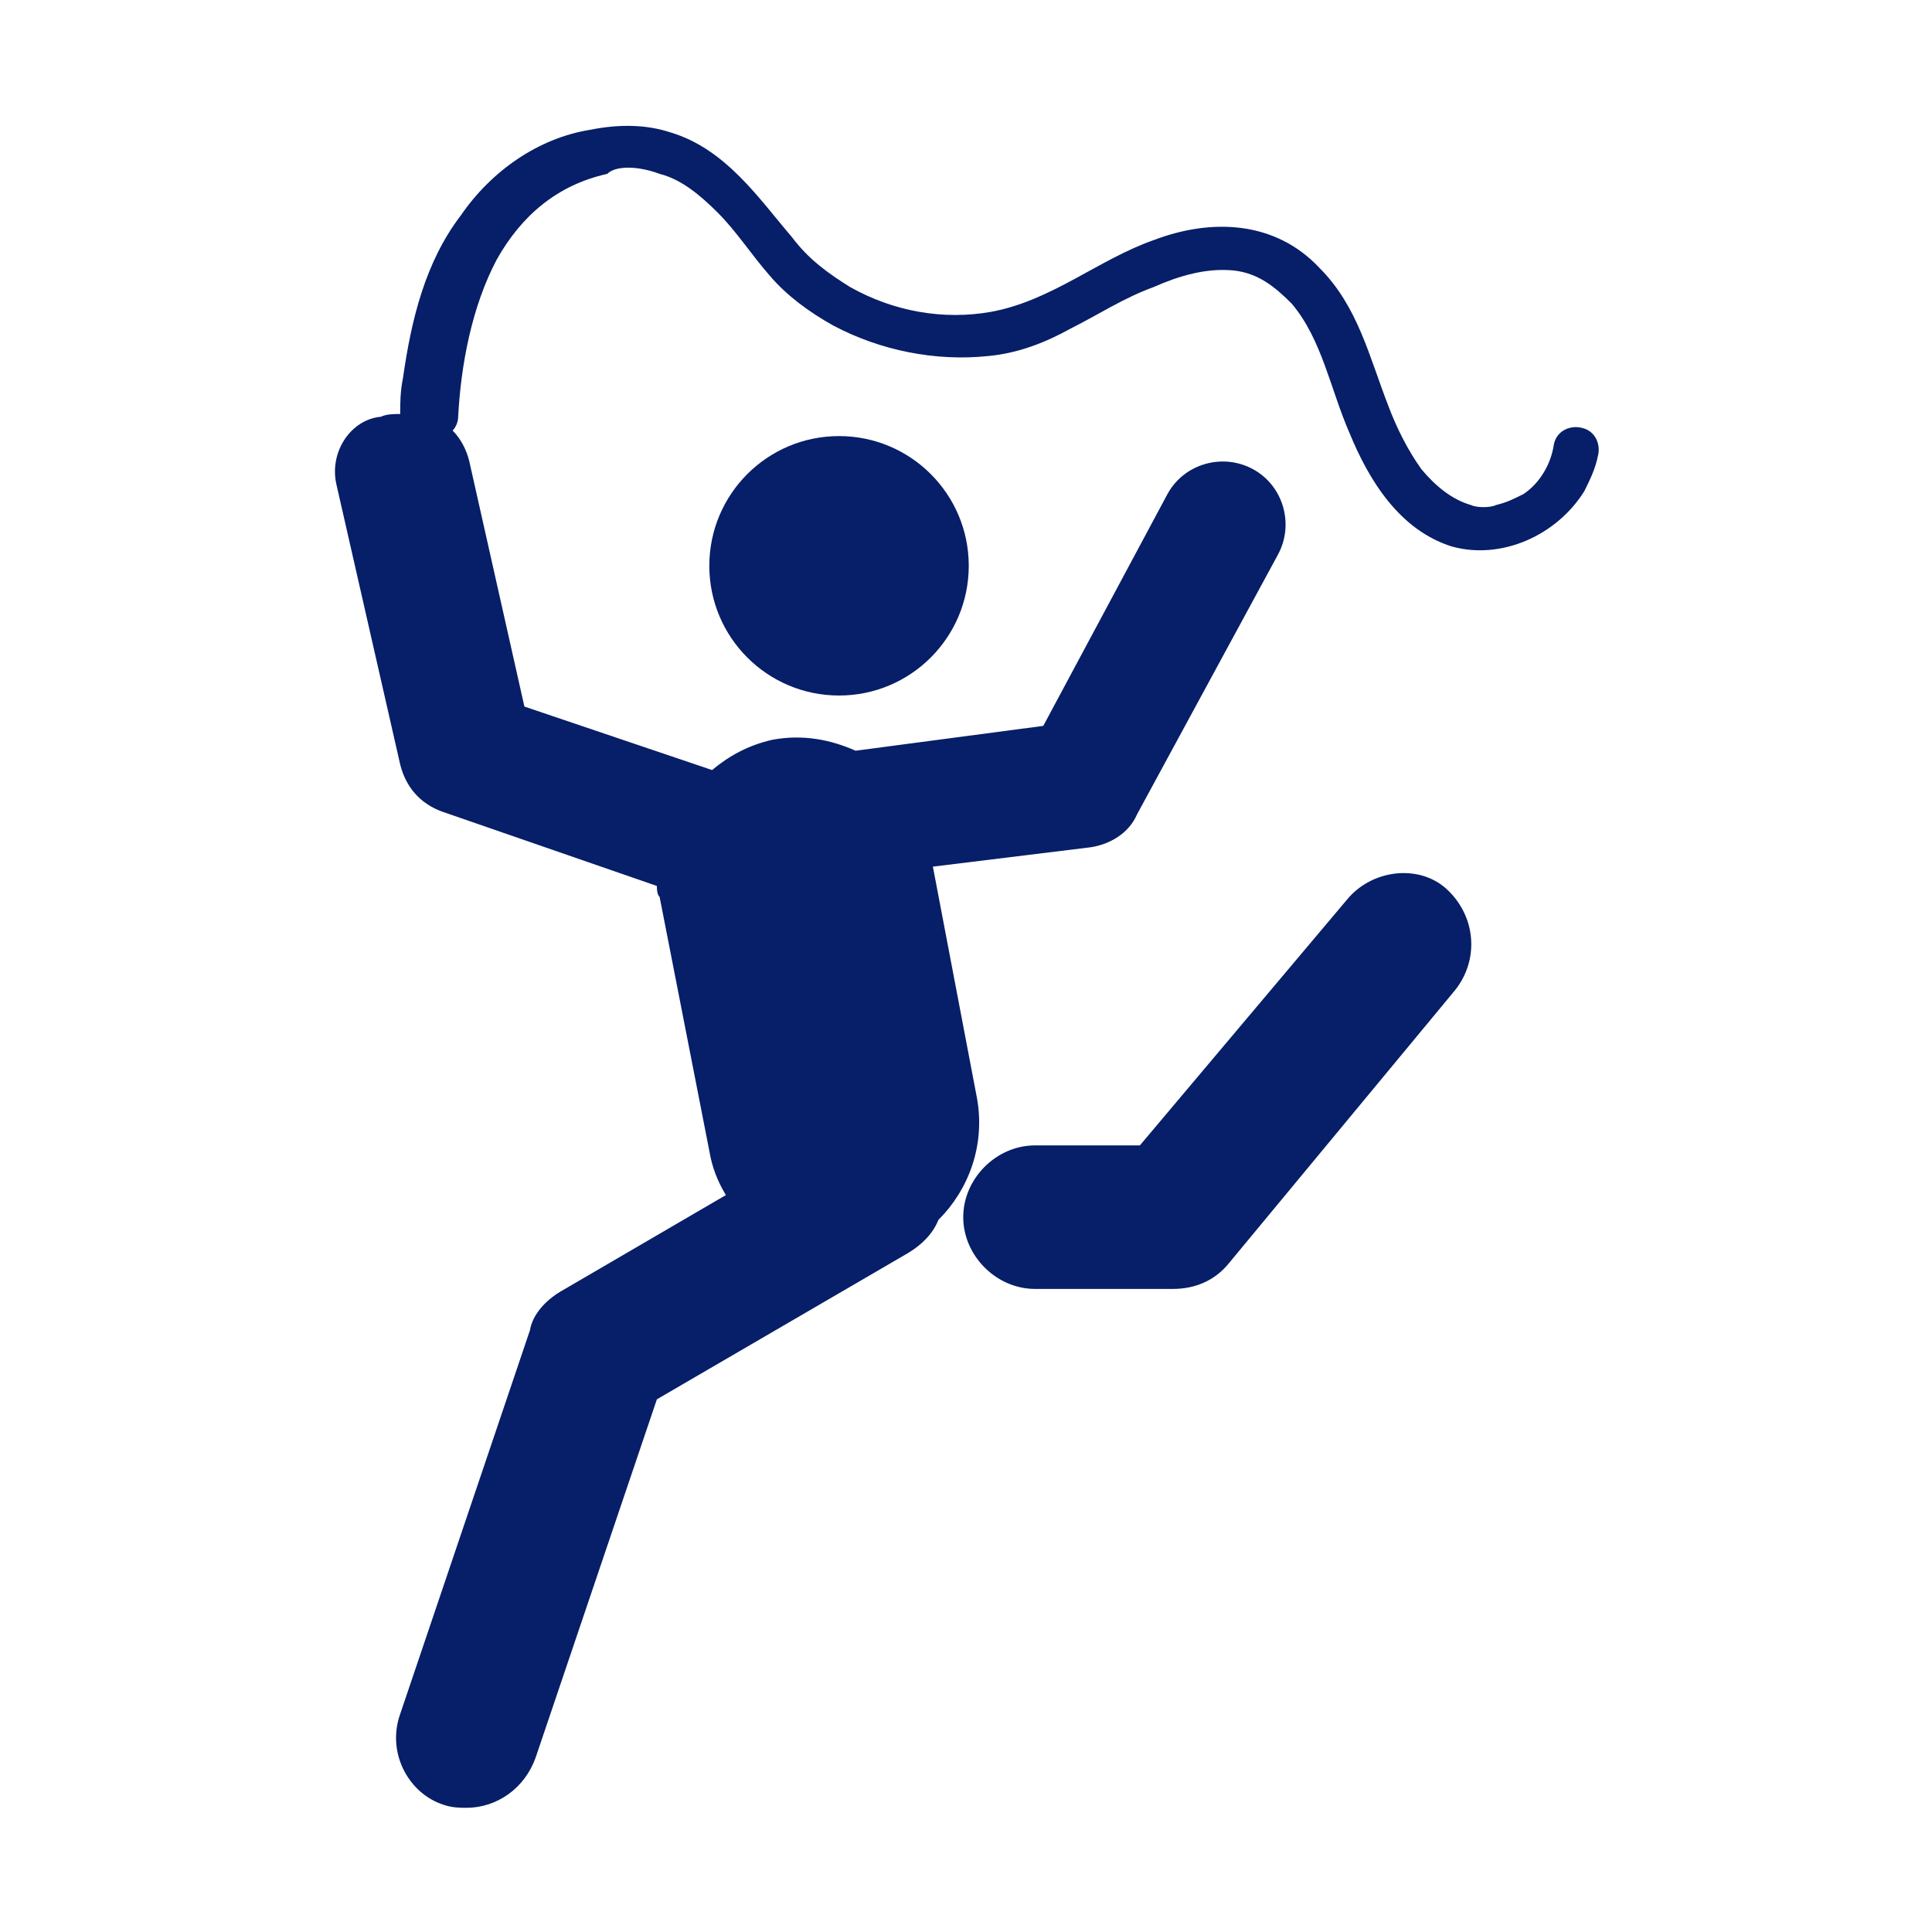
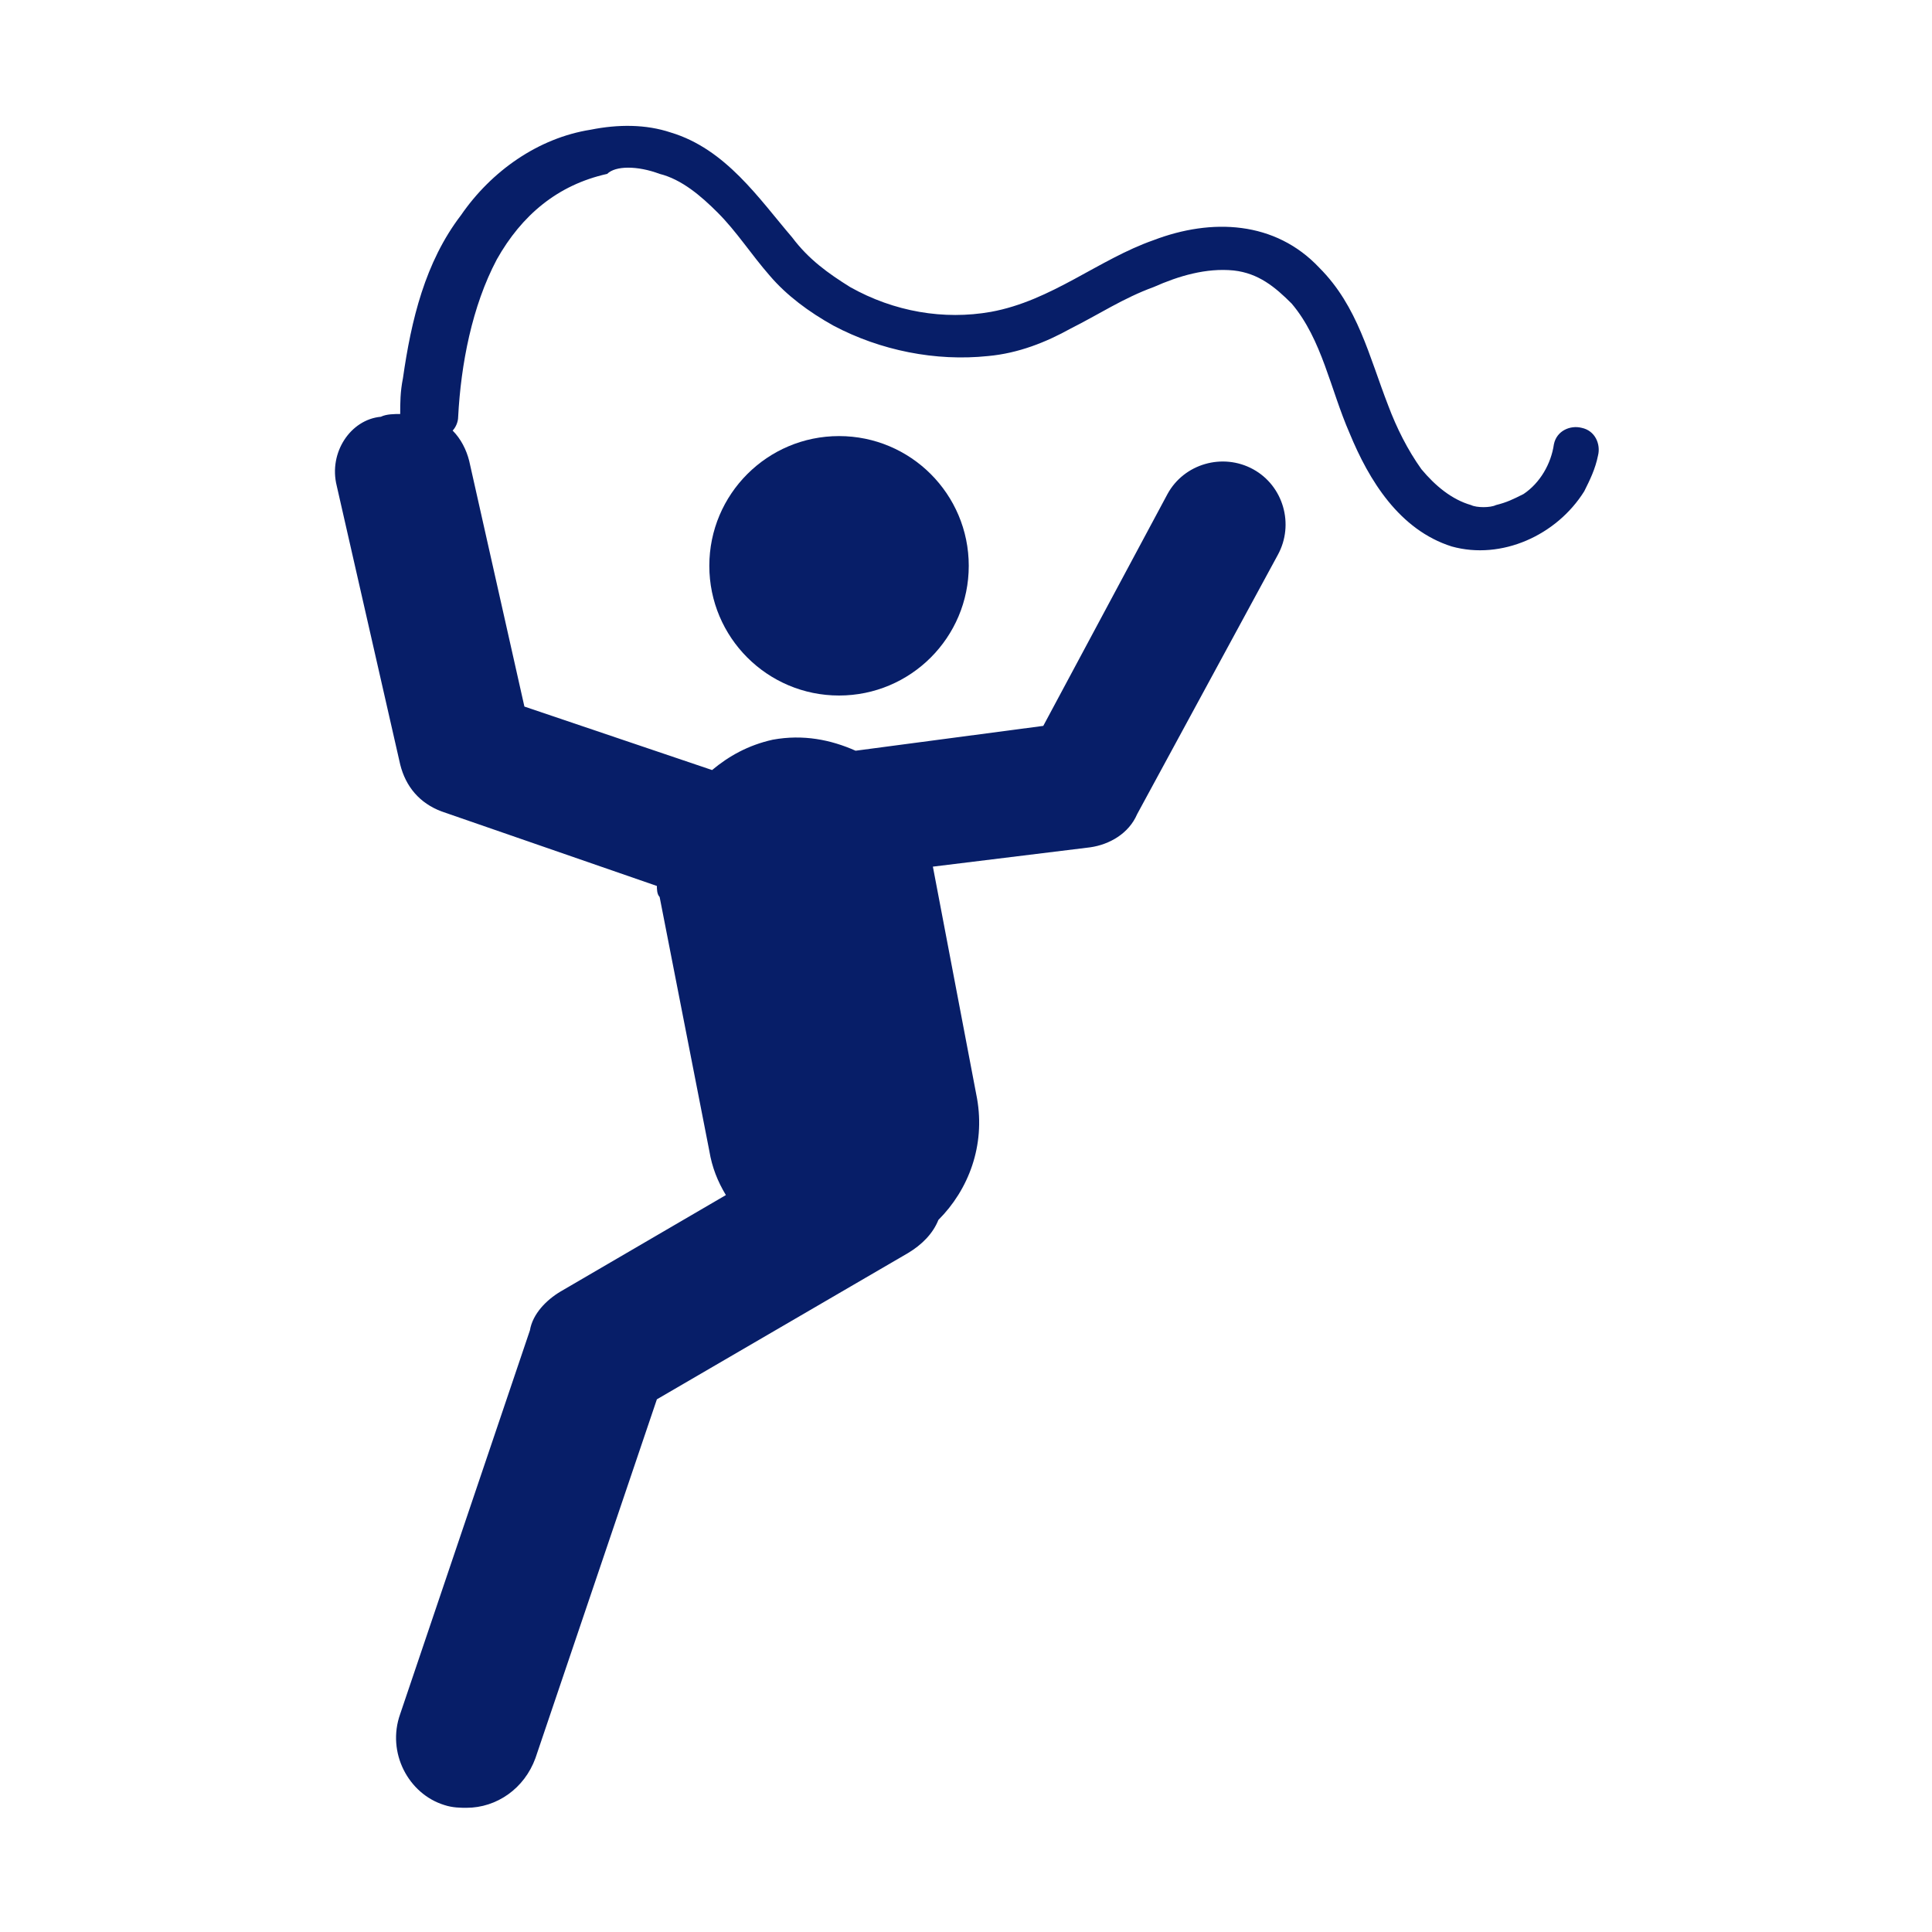
<svg xmlns="http://www.w3.org/2000/svg" version="1.1" id="圖層_1" x="0px" y="0px" viewBox="0 0 70 70" style="enable-background:new 0 0 70 70;" xml:space="preserve">
  <style type="text/css">
	.st0{fill:#071E68;}
</style>
  <g>
    <ellipse class="st0" cx="30.4" cy="20.5" rx="4.7" ry="4.7" />
    <path class="st0" d="M12.2,17.6l2.3,10.1c0.2,0.8,0.7,1.4,1.5,1.7l7.8,2.7c0,0.1,0,0.3,0.1,0.4l1.8,9.2c0.1,0.6,0.3,1.1,0.6,1.6   l-6,3.5c-0.5,0.3-1,0.8-1.1,1.4l-4.7,13.9c-0.5,1.4,0.3,2.9,1.6,3.3c0.3,0.1,0.6,0.1,0.8,0.1c1.1,0,2.1-0.7,2.5-1.8l4.4-13l9.1-5.3   c0.5-0.3,0.9-0.7,1.1-1.2c1.1-1.1,1.7-2.7,1.4-4.4l-1.6-8.4l5.7-0.7c0.7-0.1,1.4-0.5,1.7-1.2l5.1-9.4c0.6-1.1,0.2-2.5-0.9-3.1   c-1.1-0.6-2.5-0.2-3.1,0.9l-4.5,8.4l-6.8,0.9c-0.9-0.4-1.9-0.6-3-0.4c-0.9,0.2-1.6,0.6-2.2,1.1l-6.8-2.3l-2-8.9   c-0.1-0.4-0.3-0.8-0.6-1.1c0.1-0.1,0.2-0.3,0.2-0.5c0.1-1.9,0.5-4,1.4-5.7c0.9-1.6,2.2-2.7,4-3.1C22.3,6,23.1,6,23.9,6.3   c0.8,0.2,1.5,0.8,2.1,1.4c0.7,0.7,1.2,1.5,1.9,2.3c0.6,0.7,1.4,1.3,2.3,1.8c1.7,0.9,3.7,1.3,5.6,1.1c1.1-0.1,2.1-0.5,3-1   c1-0.5,1.9-1.1,3-1.5c0.9-0.4,1.9-0.7,2.9-0.6c0.9,0.1,1.5,0.6,2.1,1.2c1.1,1.3,1.4,3.1,2.1,4.7c0.7,1.7,1.8,3.5,3.7,4.1   c1.8,0.5,3.8-0.4,4.8-2c0.2-0.4,0.4-0.8,0.5-1.3c0.1-0.4-0.1-0.9-0.6-1c-0.4-0.1-0.9,0.1-1,0.6c-0.1,0.7-0.5,1.4-1.1,1.8   c-0.4,0.2-0.6,0.3-1,0.4c-0.2,0.1-0.7,0.1-0.9,0c-0.7-0.2-1.3-0.7-1.8-1.3c-0.5-0.7-0.9-1.5-1.2-2.3c-0.7-1.8-1.1-3.6-2.5-5   c-1.6-1.7-3.9-1.8-6-1c-2,0.7-3.7,2.2-5.9,2.6c-1.7,0.3-3.5,0-5.1-0.9c-0.8-0.5-1.5-1-2.1-1.8c-0.6-0.7-1.2-1.5-1.9-2.2   c-0.7-0.7-1.5-1.3-2.5-1.6c-0.9-0.3-1.9-0.3-2.9-0.1c-1.9,0.3-3.6,1.5-4.7,3.1c-1.3,1.7-1.8,3.8-2.1,5.9c-0.1,0.5-0.1,0.9-0.1,1.3   c-0.2,0-0.5,0-0.7,0.1C12.7,15.2,11.9,16.4,12.2,17.6z" />
-     <path class="st0" d="M48.8,32.6l-7.5,8.9h-3.8c-1.4,0-2.6,1.2-2.6,2.6c0,1.4,1.2,2.6,2.6,2.6h5c0.8,0,1.5-0.3,2-0.9l8.2-9.9   c0.9-1.1,0.8-2.7-0.3-3.7C51.4,31.3,49.7,31.5,48.8,32.6z" />
  </g>
</svg>